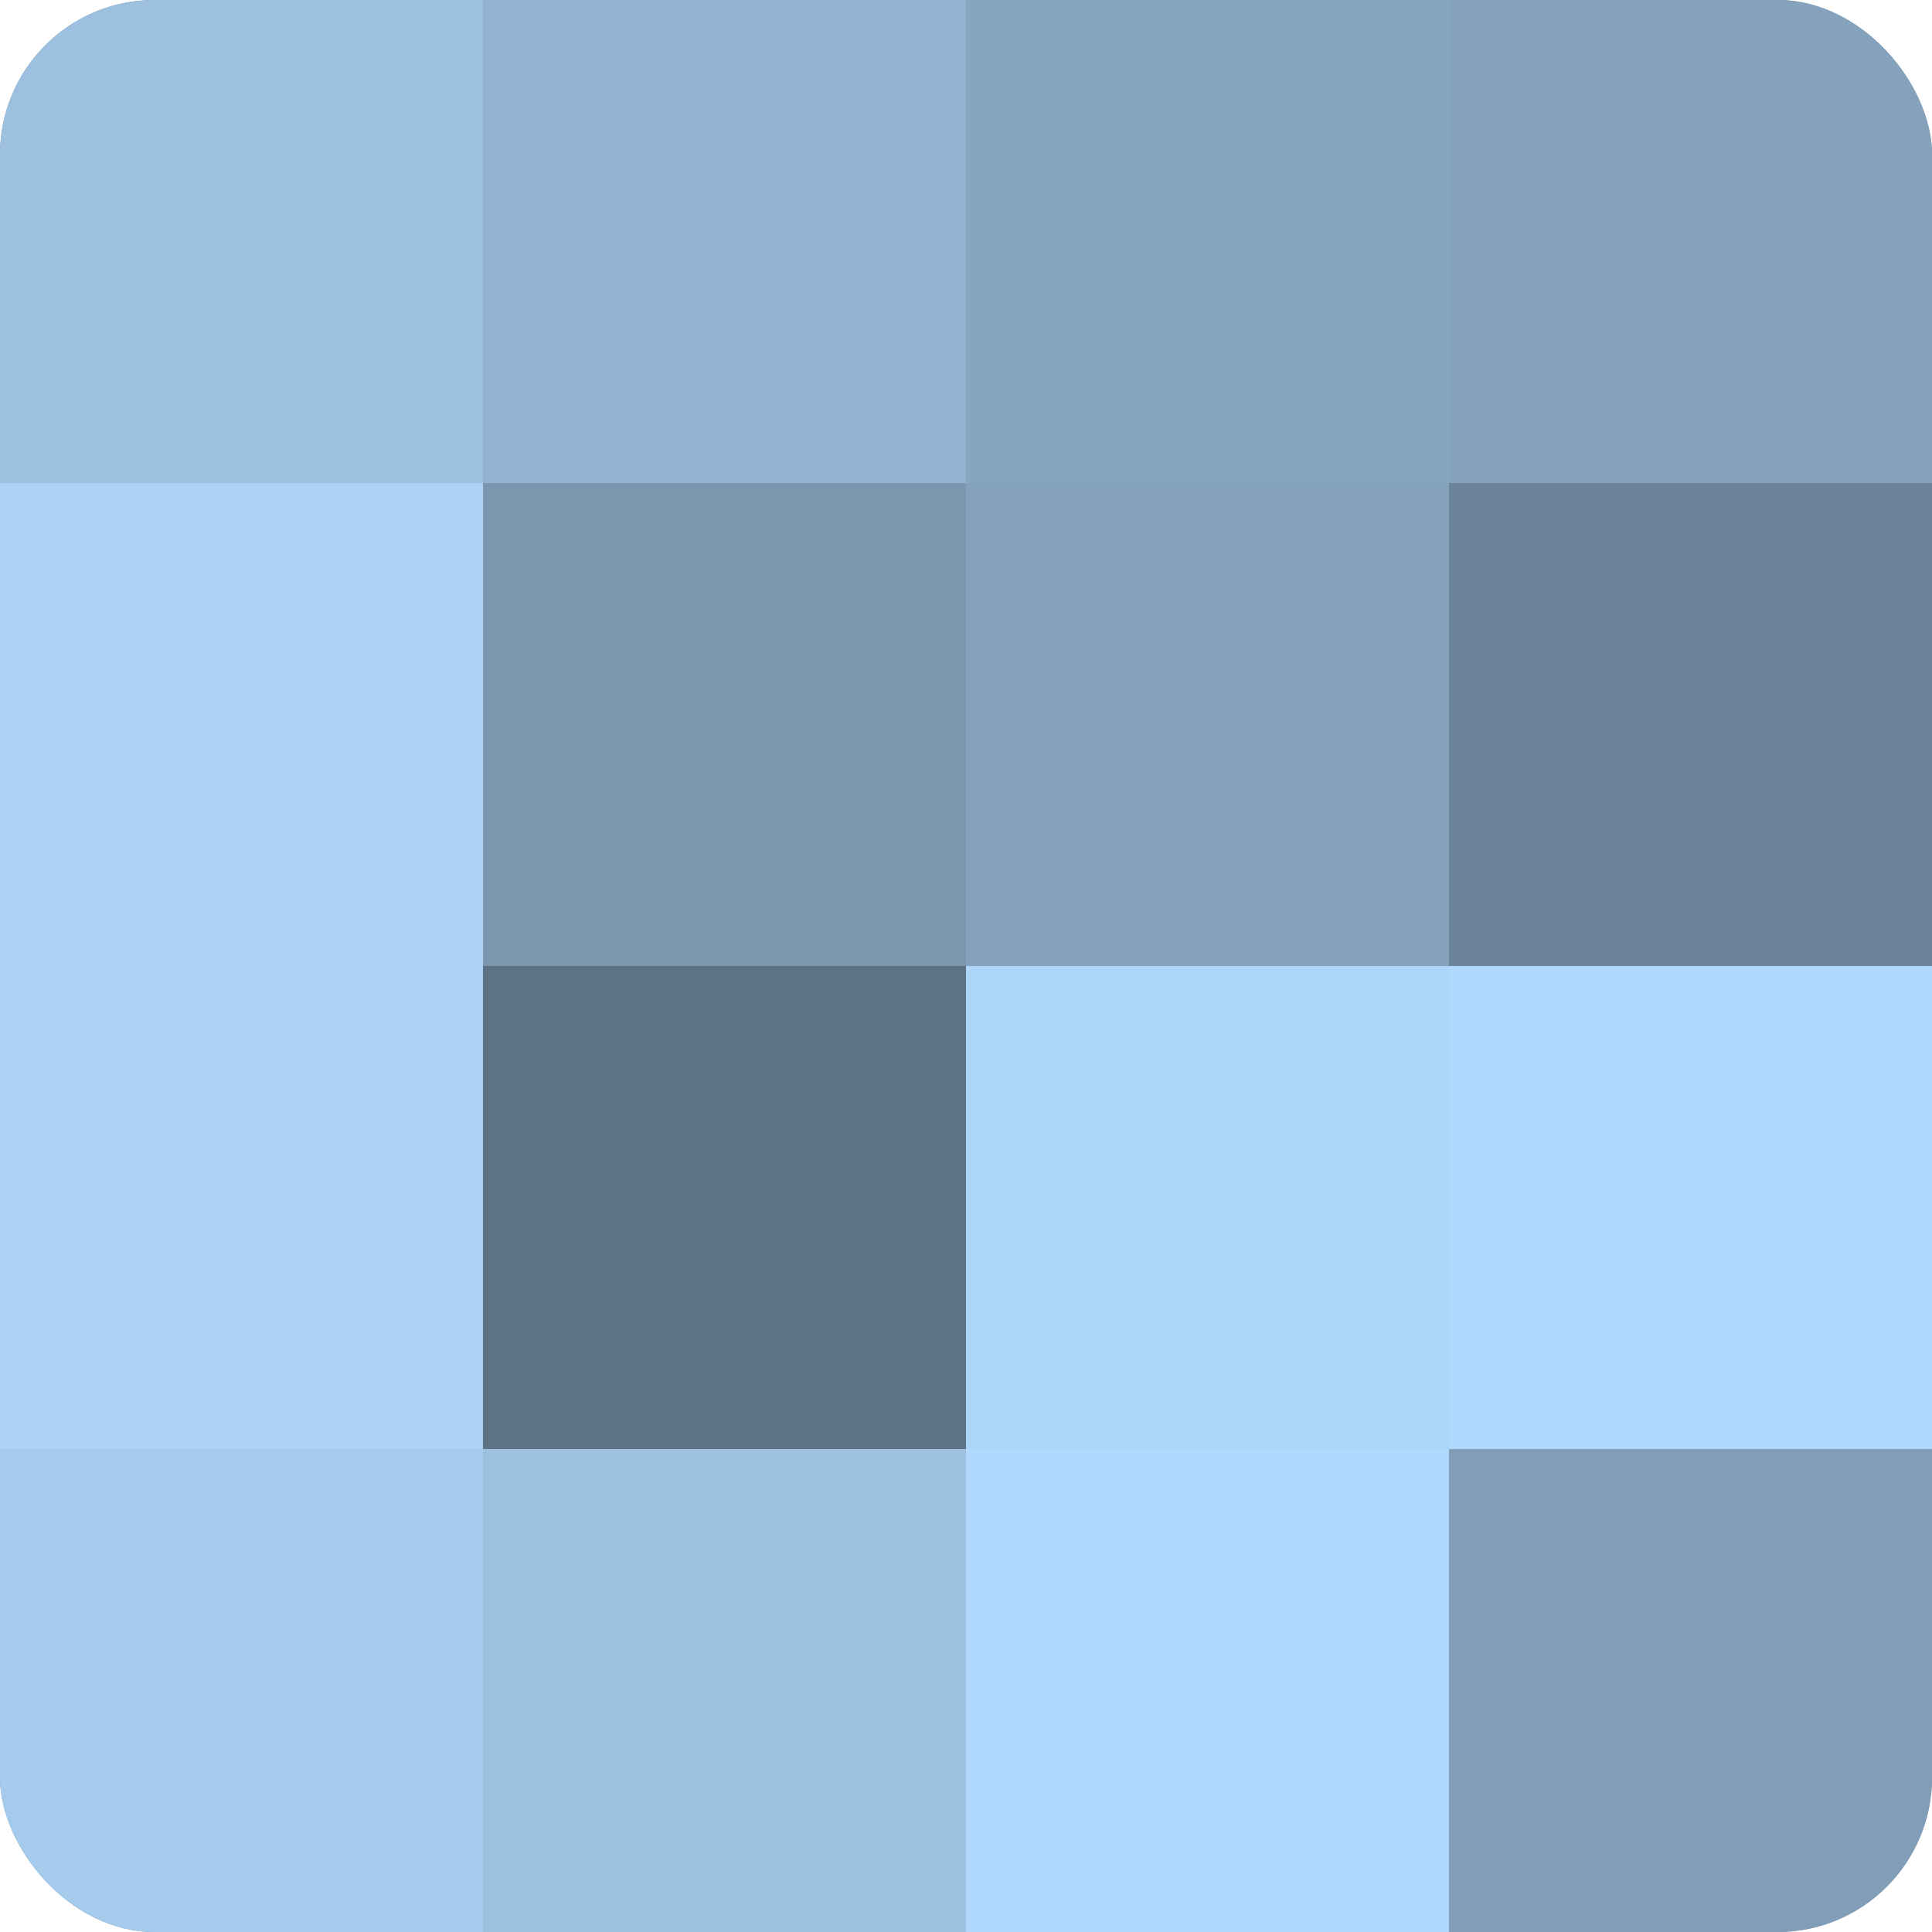
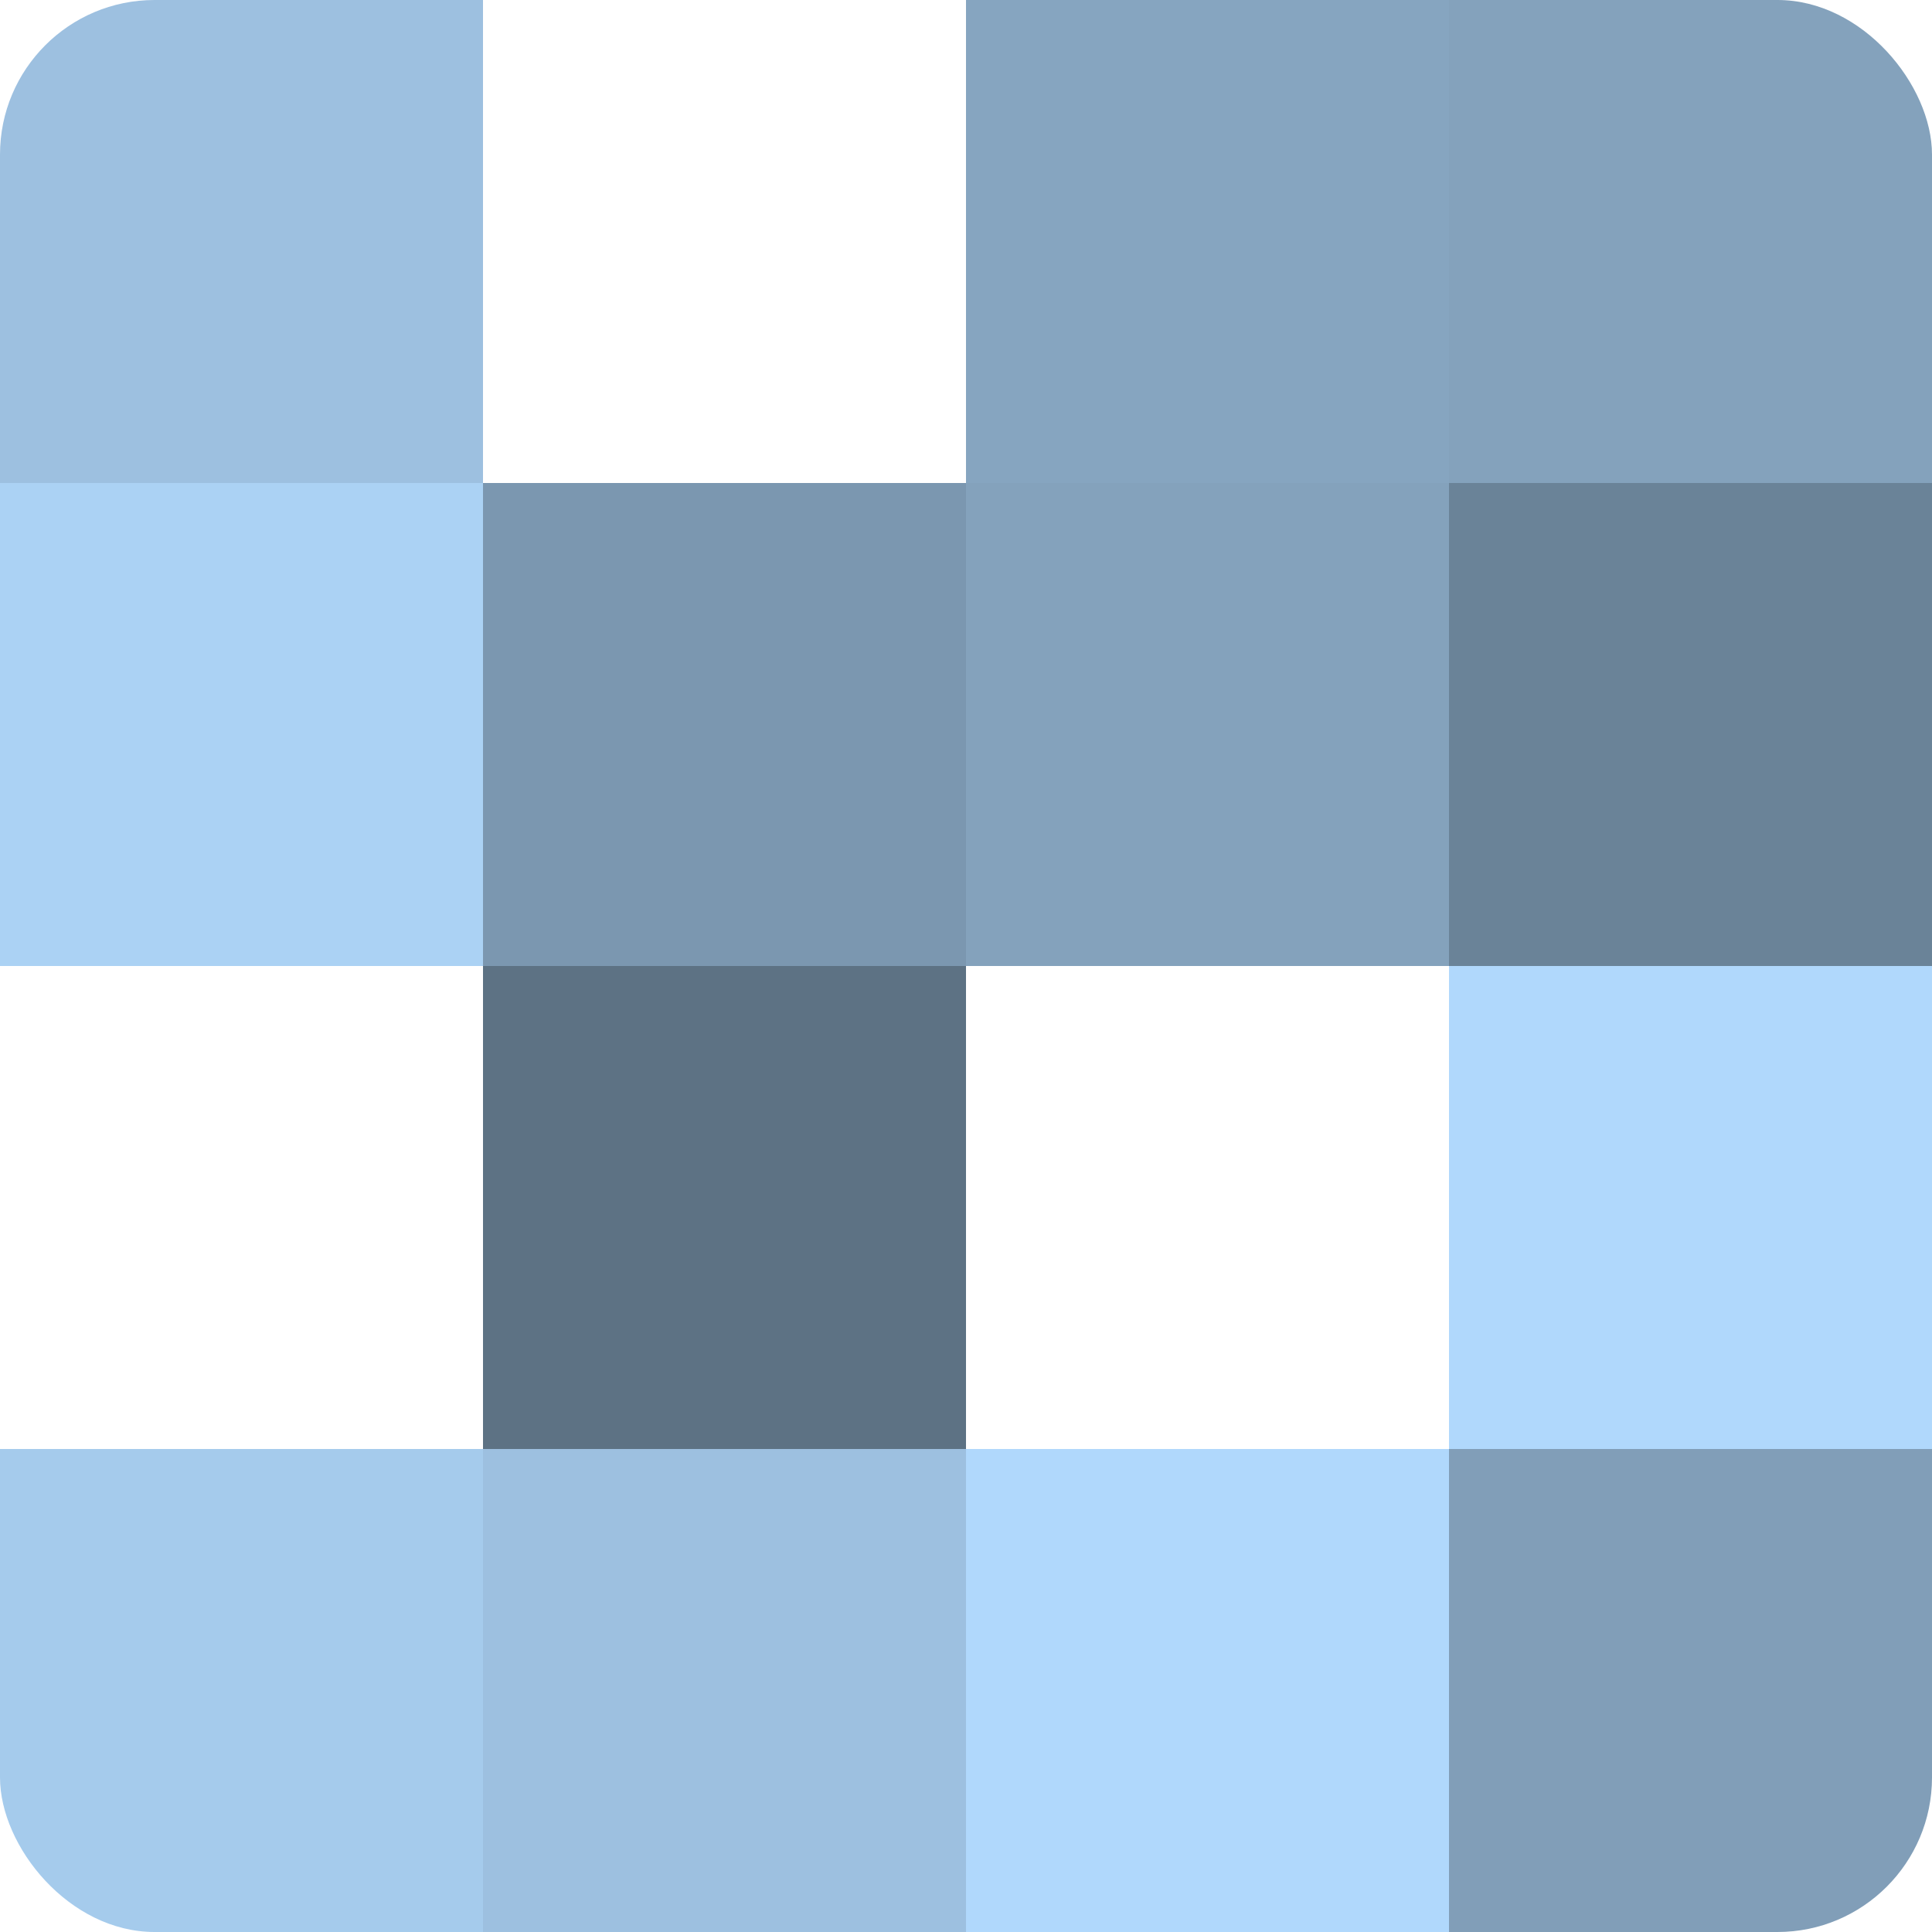
<svg xmlns="http://www.w3.org/2000/svg" width="60" height="60" viewBox="0 0 100 100" preserveAspectRatio="xMidYMid meet">
  <defs>
    <clipPath id="c" width="100" height="100">
      <rect width="100" height="100" rx="8" ry="8" />
    </clipPath>
  </defs>
  <g clip-path="url(#c)">
-     <rect width="100" height="100" fill="#708aa0" />
    <rect width="25" height="25" fill="#9dc0e0" />
    <rect y="25" width="25" height="25" fill="#abd2f4" />
-     <rect y="50" width="25" height="25" fill="#abd2f4" />
    <rect y="75" width="25" height="25" fill="#a5cbec" />
-     <rect x="25" width="25" height="25" fill="#92b3d0" />
    <rect x="25" y="25" width="25" height="25" fill="#7b97b0" />
    <rect x="25" y="50" width="25" height="25" fill="#5d7284" />
    <rect x="25" y="75" width="25" height="25" fill="#9dc0e0" />
    <rect x="50" width="25" height="25" fill="#86a5c0" />
    <rect x="50" y="25" width="25" height="25" fill="#84a2bc" />
-     <rect x="50" y="50" width="25" height="25" fill="#add5f8" />
    <rect x="50" y="75" width="25" height="25" fill="#b0d8fc" />
    <rect x="75" width="25" height="25" fill="#84a2bc" />
    <rect x="75" y="25" width="25" height="25" fill="#6a8398" />
    <rect x="75" y="50" width="25" height="25" fill="#b0d8fc" />
    <rect x="75" y="75" width="25" height="25" fill="#819eb8" />
  </g>
</svg>